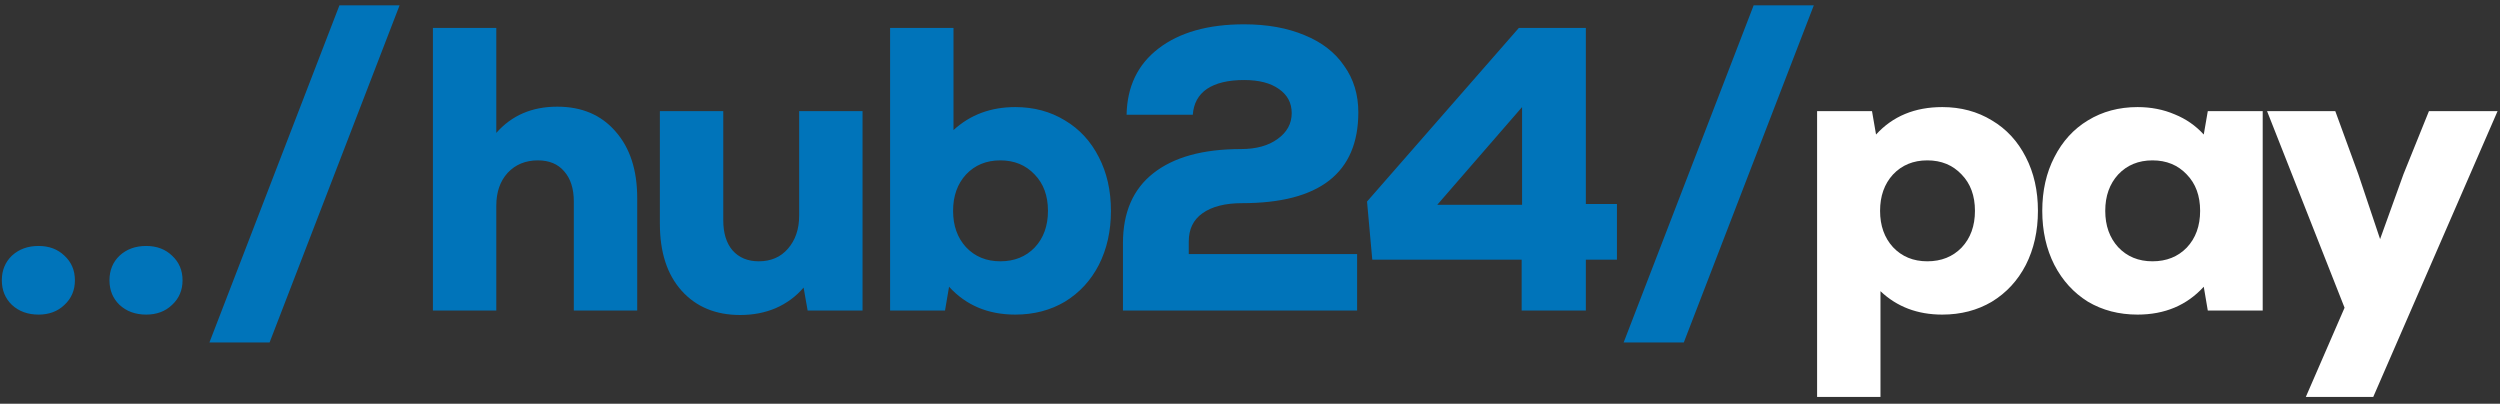
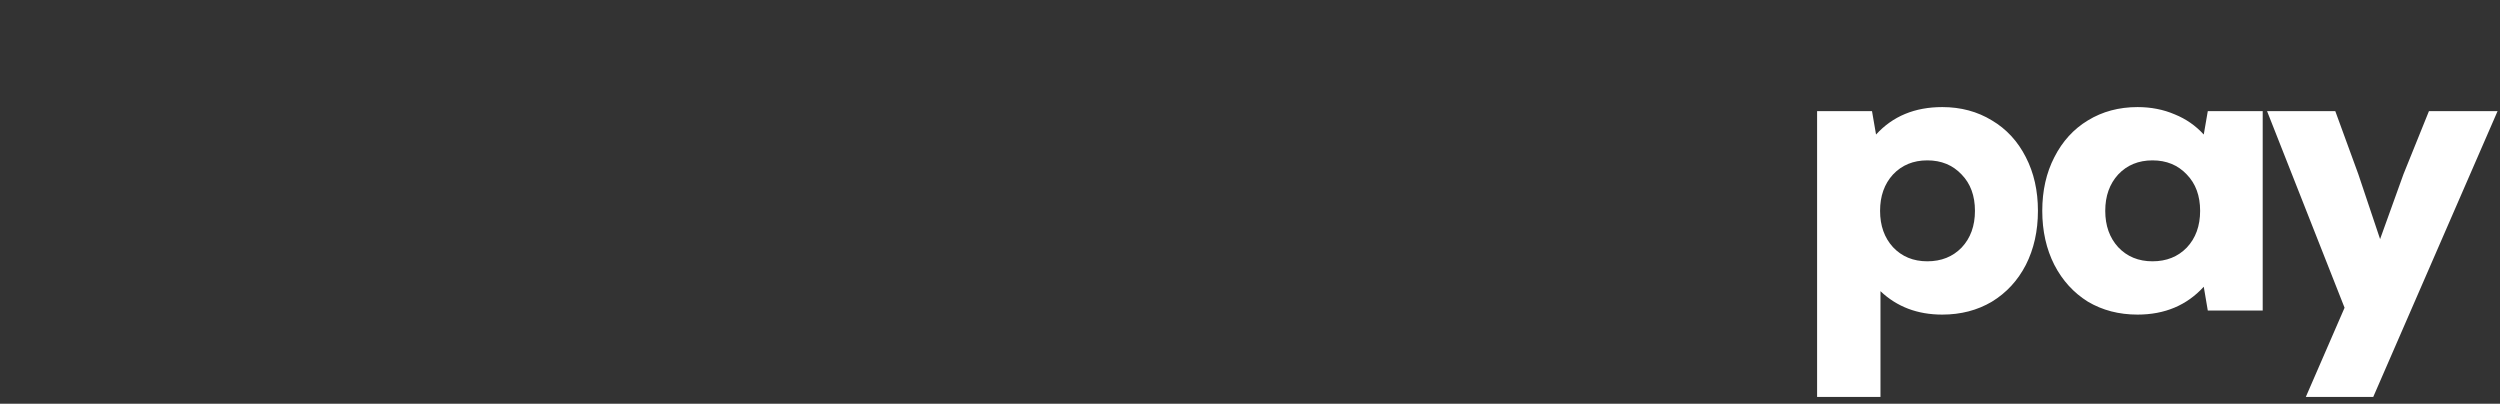
<svg xmlns="http://www.w3.org/2000/svg" width="161" height="26" viewBox="0 0 161 26" fill="none">
  <rect x="0" y="0" width="161" height="26" fill="#333333" stroke="none" />
-   <path d="M2.484 20.26C1.791 20.26 1.219 20.052 0.768 19.636C0.335 19.22 0.118 18.691 0.118 18.05C0.118 17.409 0.335 16.88 0.768 16.464C1.219 16.048 1.791 15.84 2.484 15.84C3.16 15.84 3.715 16.048 4.148 16.464C4.599 16.88 4.824 17.409 4.824 18.05C4.824 18.691 4.599 19.22 4.148 19.636C3.715 20.052 3.16 20.26 2.484 20.26ZM9.416 20.26C8.722 20.26 8.15 20.052 7.7 19.636C7.266 19.22 7.05 18.691 7.05 18.05C7.05 17.409 7.266 16.88 7.7 16.464C8.15 16.048 8.722 15.84 9.416 15.84C10.092 15.84 10.646 16.048 11.08 16.464C11.53 16.88 11.756 17.409 11.756 18.05C11.756 18.691 11.53 19.22 11.08 19.636C10.646 20.052 10.092 20.26 9.416 20.26ZM21.859 0.344H25.733L17.361 22.054H13.487L21.859 0.344ZM35.888 6.87C37.465 6.87 38.713 7.399 39.632 8.456C40.568 9.513 41.036 10.943 41.036 12.746V20H36.954V12.98C36.954 12.148 36.746 11.498 36.33 11.03C35.931 10.562 35.368 10.328 34.64 10.328C33.842 10.328 33.192 10.597 32.69 11.134C32.204 11.671 31.962 12.373 31.962 13.24V20H27.88V1.8H31.962V8.56C32.95 7.433 34.258 6.87 35.888 6.87ZM55.548 7.156V20H52.012L51.752 18.518C51.267 19.09 50.669 19.532 49.958 19.844C49.265 20.139 48.502 20.286 47.67 20.286C46.093 20.286 44.836 19.766 43.9 18.726C42.964 17.686 42.496 16.247 42.496 14.41V7.156H46.578V14.176C46.578 15.008 46.777 15.658 47.176 16.126C47.592 16.594 48.155 16.828 48.866 16.828C49.646 16.828 50.27 16.559 50.738 16.022C51.223 15.467 51.466 14.757 51.466 13.89V7.156H55.548ZM65.383 6.896C66.579 6.896 67.645 7.182 68.581 7.754C69.517 8.309 70.245 9.097 70.765 10.12C71.285 11.125 71.545 12.278 71.545 13.578C71.545 14.878 71.285 16.039 70.765 17.062C70.245 18.067 69.517 18.856 68.581 19.428C67.645 19.983 66.579 20.26 65.383 20.26C63.632 20.26 62.211 19.662 61.119 18.466L60.859 20H57.323V1.8H61.405V8.378C62.479 7.39 63.805 6.896 65.383 6.896ZM64.421 16.828C65.322 16.828 66.059 16.533 66.631 15.944C67.203 15.337 67.489 14.549 67.489 13.578C67.489 12.607 67.203 11.827 66.631 11.238C66.059 10.631 65.322 10.328 64.421 10.328C63.519 10.328 62.783 10.631 62.211 11.238C61.656 11.845 61.379 12.625 61.379 13.578C61.379 14.531 61.656 15.311 62.211 15.918C62.783 16.525 63.519 16.828 64.421 16.828ZM76.556 16.36H87.398V20H72.318V15.658C72.318 13.682 72.968 12.183 74.268 11.16C75.585 10.12 77.466 9.6 79.91 9.6C80.898 9.6 81.687 9.383 82.276 8.95C82.883 8.517 83.186 7.962 83.186 7.286C83.186 6.627 82.909 6.107 82.354 5.726C81.817 5.345 81.071 5.154 80.118 5.154C79.095 5.154 78.298 5.345 77.726 5.726C77.171 6.107 76.868 6.662 76.816 7.39H72.552C72.587 5.57 73.271 4.149 74.606 3.126C75.958 2.086 77.795 1.566 80.118 1.566C81.609 1.566 82.909 1.8 84.018 2.268C85.127 2.719 85.977 3.377 86.566 4.244C87.173 5.093 87.476 6.09 87.476 7.234C87.476 11.134 84.98 13.084 79.988 13.084C78.896 13.084 78.047 13.301 77.44 13.734C76.851 14.15 76.556 14.757 76.556 15.554V16.36ZM104.131 13.136V16.724H102.129V20H97.995V16.724H88.375L88.037 12.98L97.813 1.8H102.129V13.136H104.131ZM98.021 6.896L92.561 13.188H98.021V6.896ZM112.935 0.344H116.809L108.437 22.054H104.563L112.935 0.344Z" fill="#0074BA" />
  <path d="M125.081 6.896C126.277 6.896 127.343 7.182 128.279 7.754C129.215 8.309 129.943 9.097 130.463 10.12C130.983 11.125 131.243 12.278 131.243 13.578C131.243 14.878 130.983 16.039 130.463 17.062C129.943 18.067 129.215 18.856 128.279 19.428C127.343 19.983 126.277 20.26 125.081 20.26C123.486 20.26 122.16 19.757 121.103 18.752V25.564H117.021V7.156H120.557L120.817 8.664C121.892 7.485 123.313 6.896 125.081 6.896ZM124.119 16.828C125.02 16.828 125.757 16.533 126.329 15.944C126.901 15.337 127.187 14.549 127.187 13.578C127.187 12.607 126.901 11.827 126.329 11.238C125.757 10.631 125.02 10.328 124.119 10.328C123.218 10.328 122.481 10.631 121.909 11.238C121.354 11.845 121.077 12.625 121.077 13.578C121.077 14.531 121.354 15.311 121.909 15.918C122.481 16.525 123.218 16.828 124.119 16.828ZM145.718 7.156V20H142.182L141.922 18.466C140.83 19.662 139.409 20.26 137.658 20.26C136.462 20.26 135.396 19.983 134.46 19.428C133.542 18.856 132.822 18.067 132.302 17.062C131.782 16.039 131.522 14.878 131.522 13.578C131.522 12.278 131.782 11.125 132.302 10.12C132.822 9.097 133.542 8.309 134.46 7.754C135.396 7.182 136.462 6.896 137.658 6.896C138.525 6.896 139.322 7.052 140.05 7.364C140.778 7.659 141.402 8.092 141.922 8.664L142.182 7.156H145.718ZM138.62 16.828C139.522 16.828 140.258 16.533 140.83 15.944C141.402 15.337 141.688 14.549 141.688 13.578C141.688 12.607 141.402 11.827 140.83 11.238C140.258 10.631 139.522 10.328 138.62 10.328C137.719 10.328 136.982 10.631 136.41 11.238C135.856 11.845 135.578 12.625 135.578 13.578C135.578 14.531 135.856 15.311 136.41 15.918C136.982 16.525 137.719 16.828 138.62 16.828ZM156.424 7.156H160.844L152.836 25.564H148.494L150.99 19.818L145.998 7.156H150.392L151.874 11.212L153.278 15.398L154.786 11.212L156.424 7.156Z" fill="white" />
</svg>